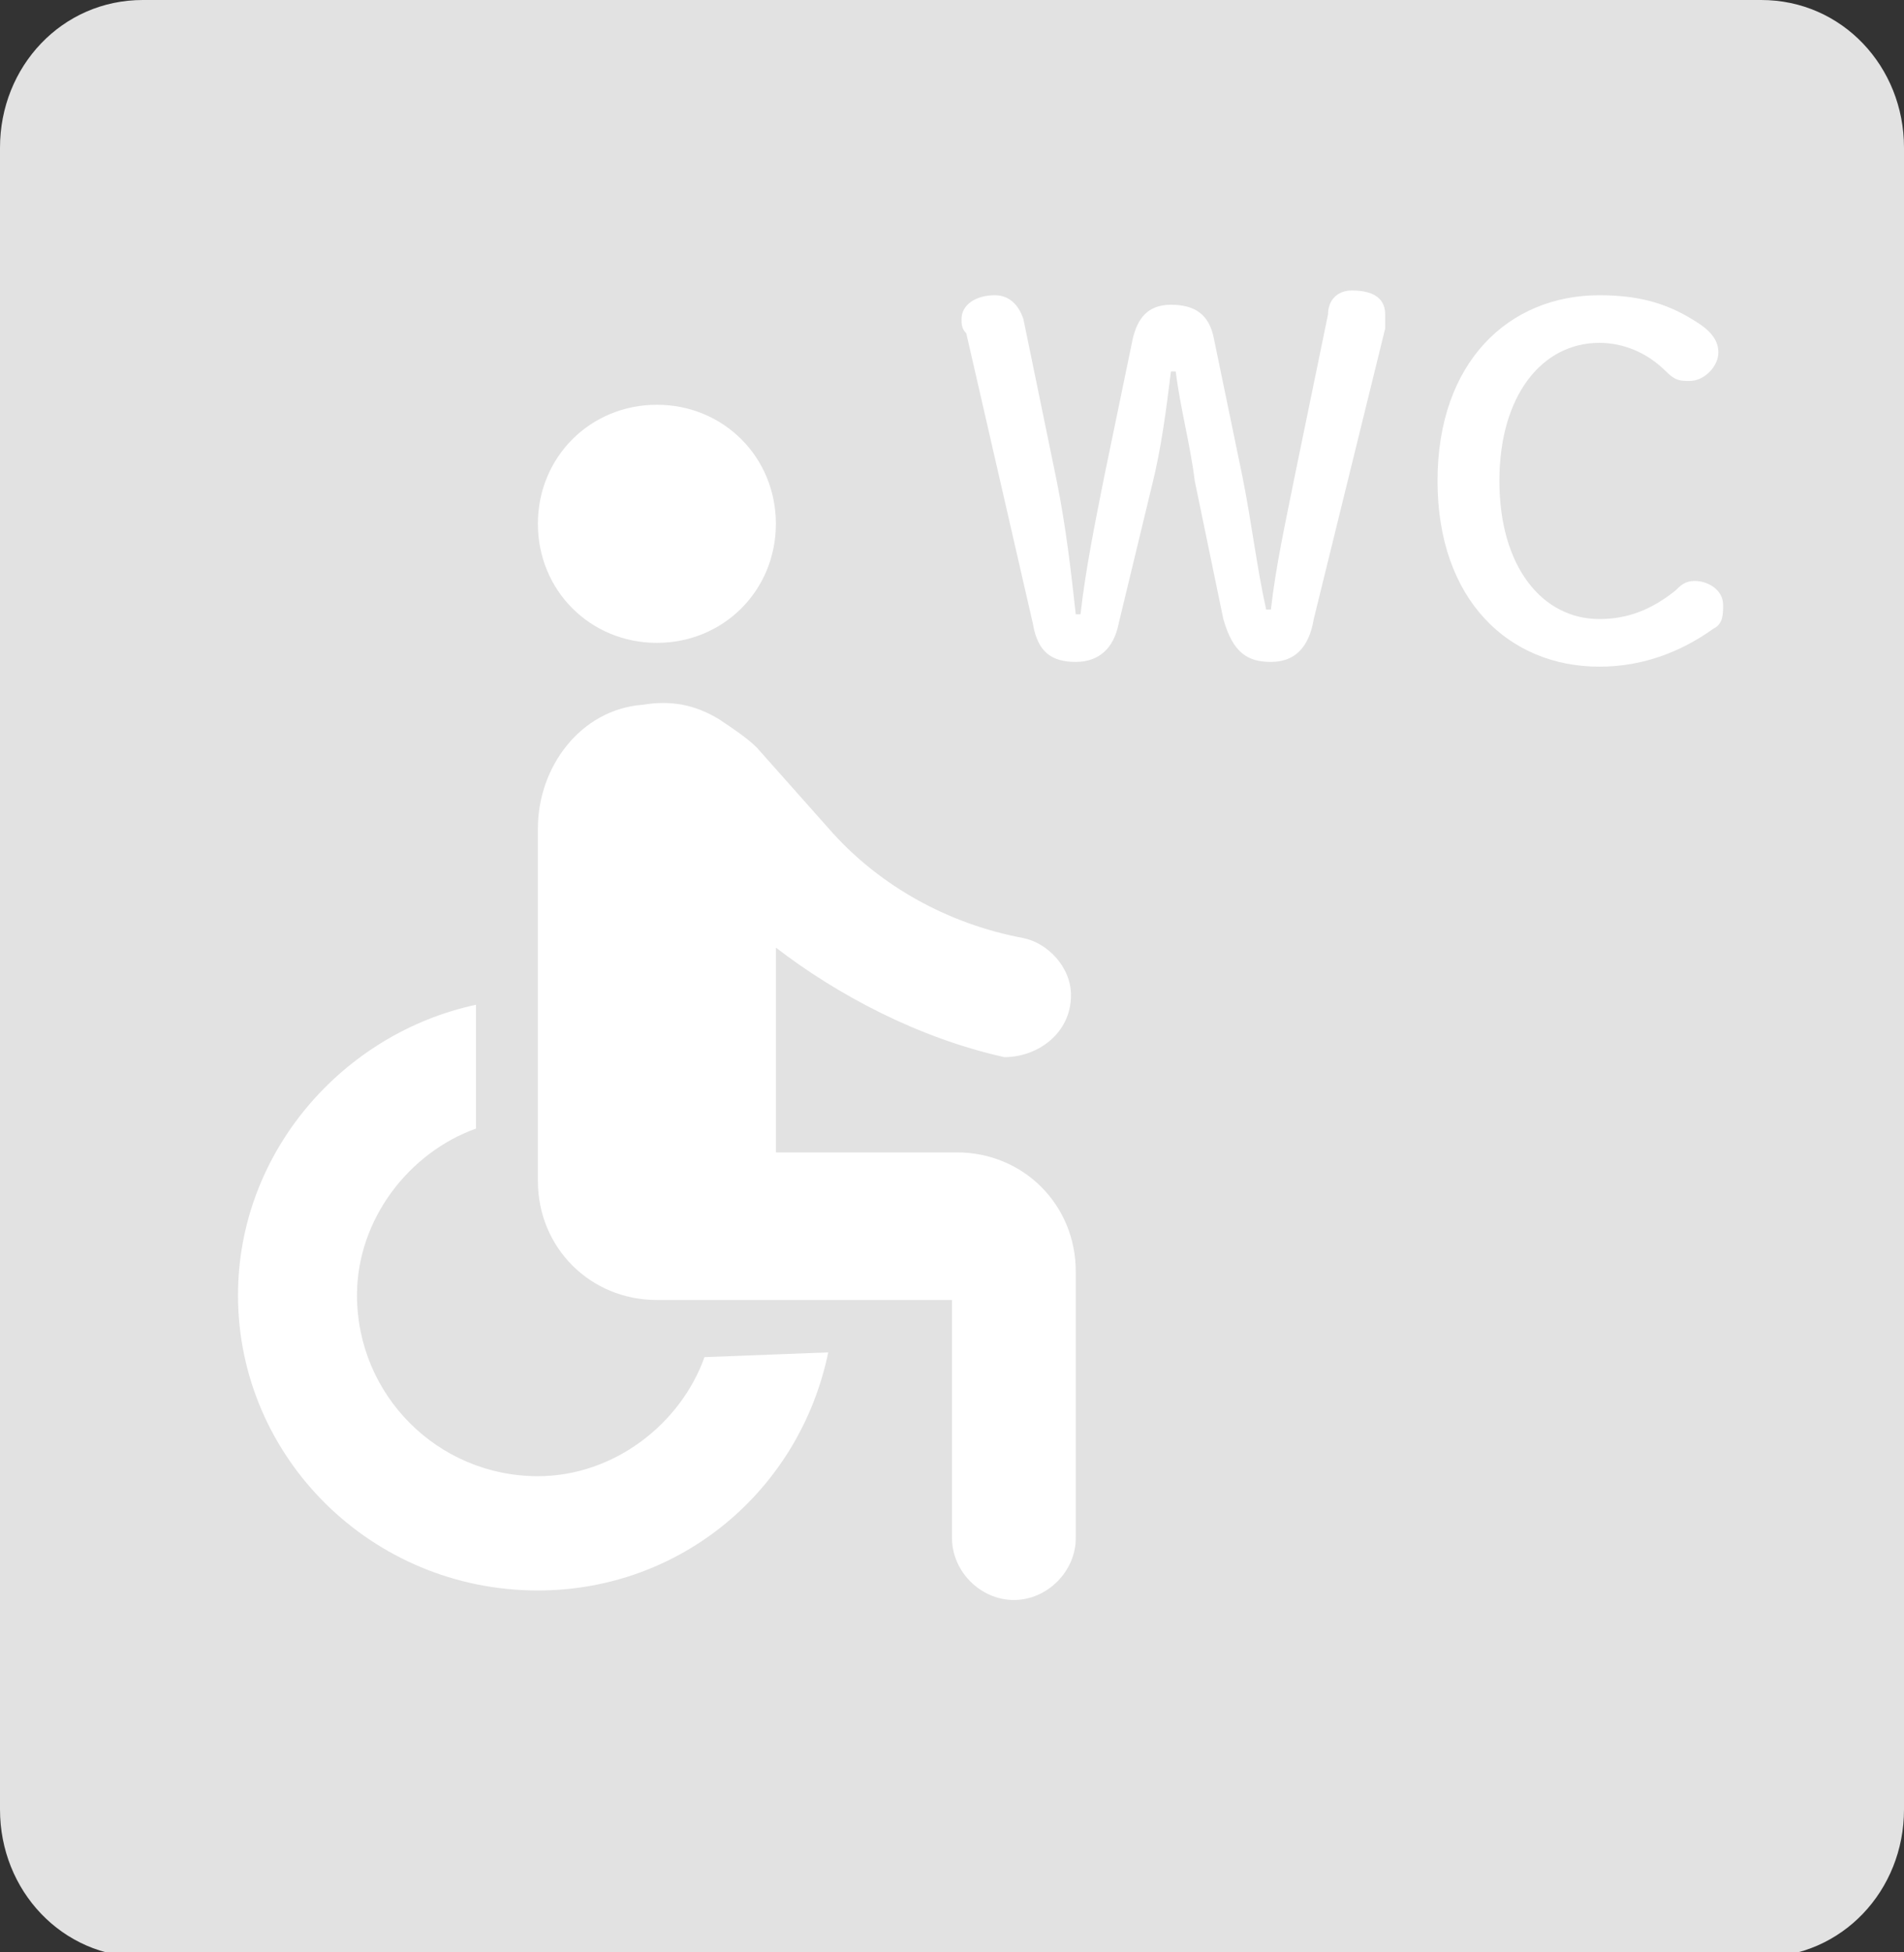
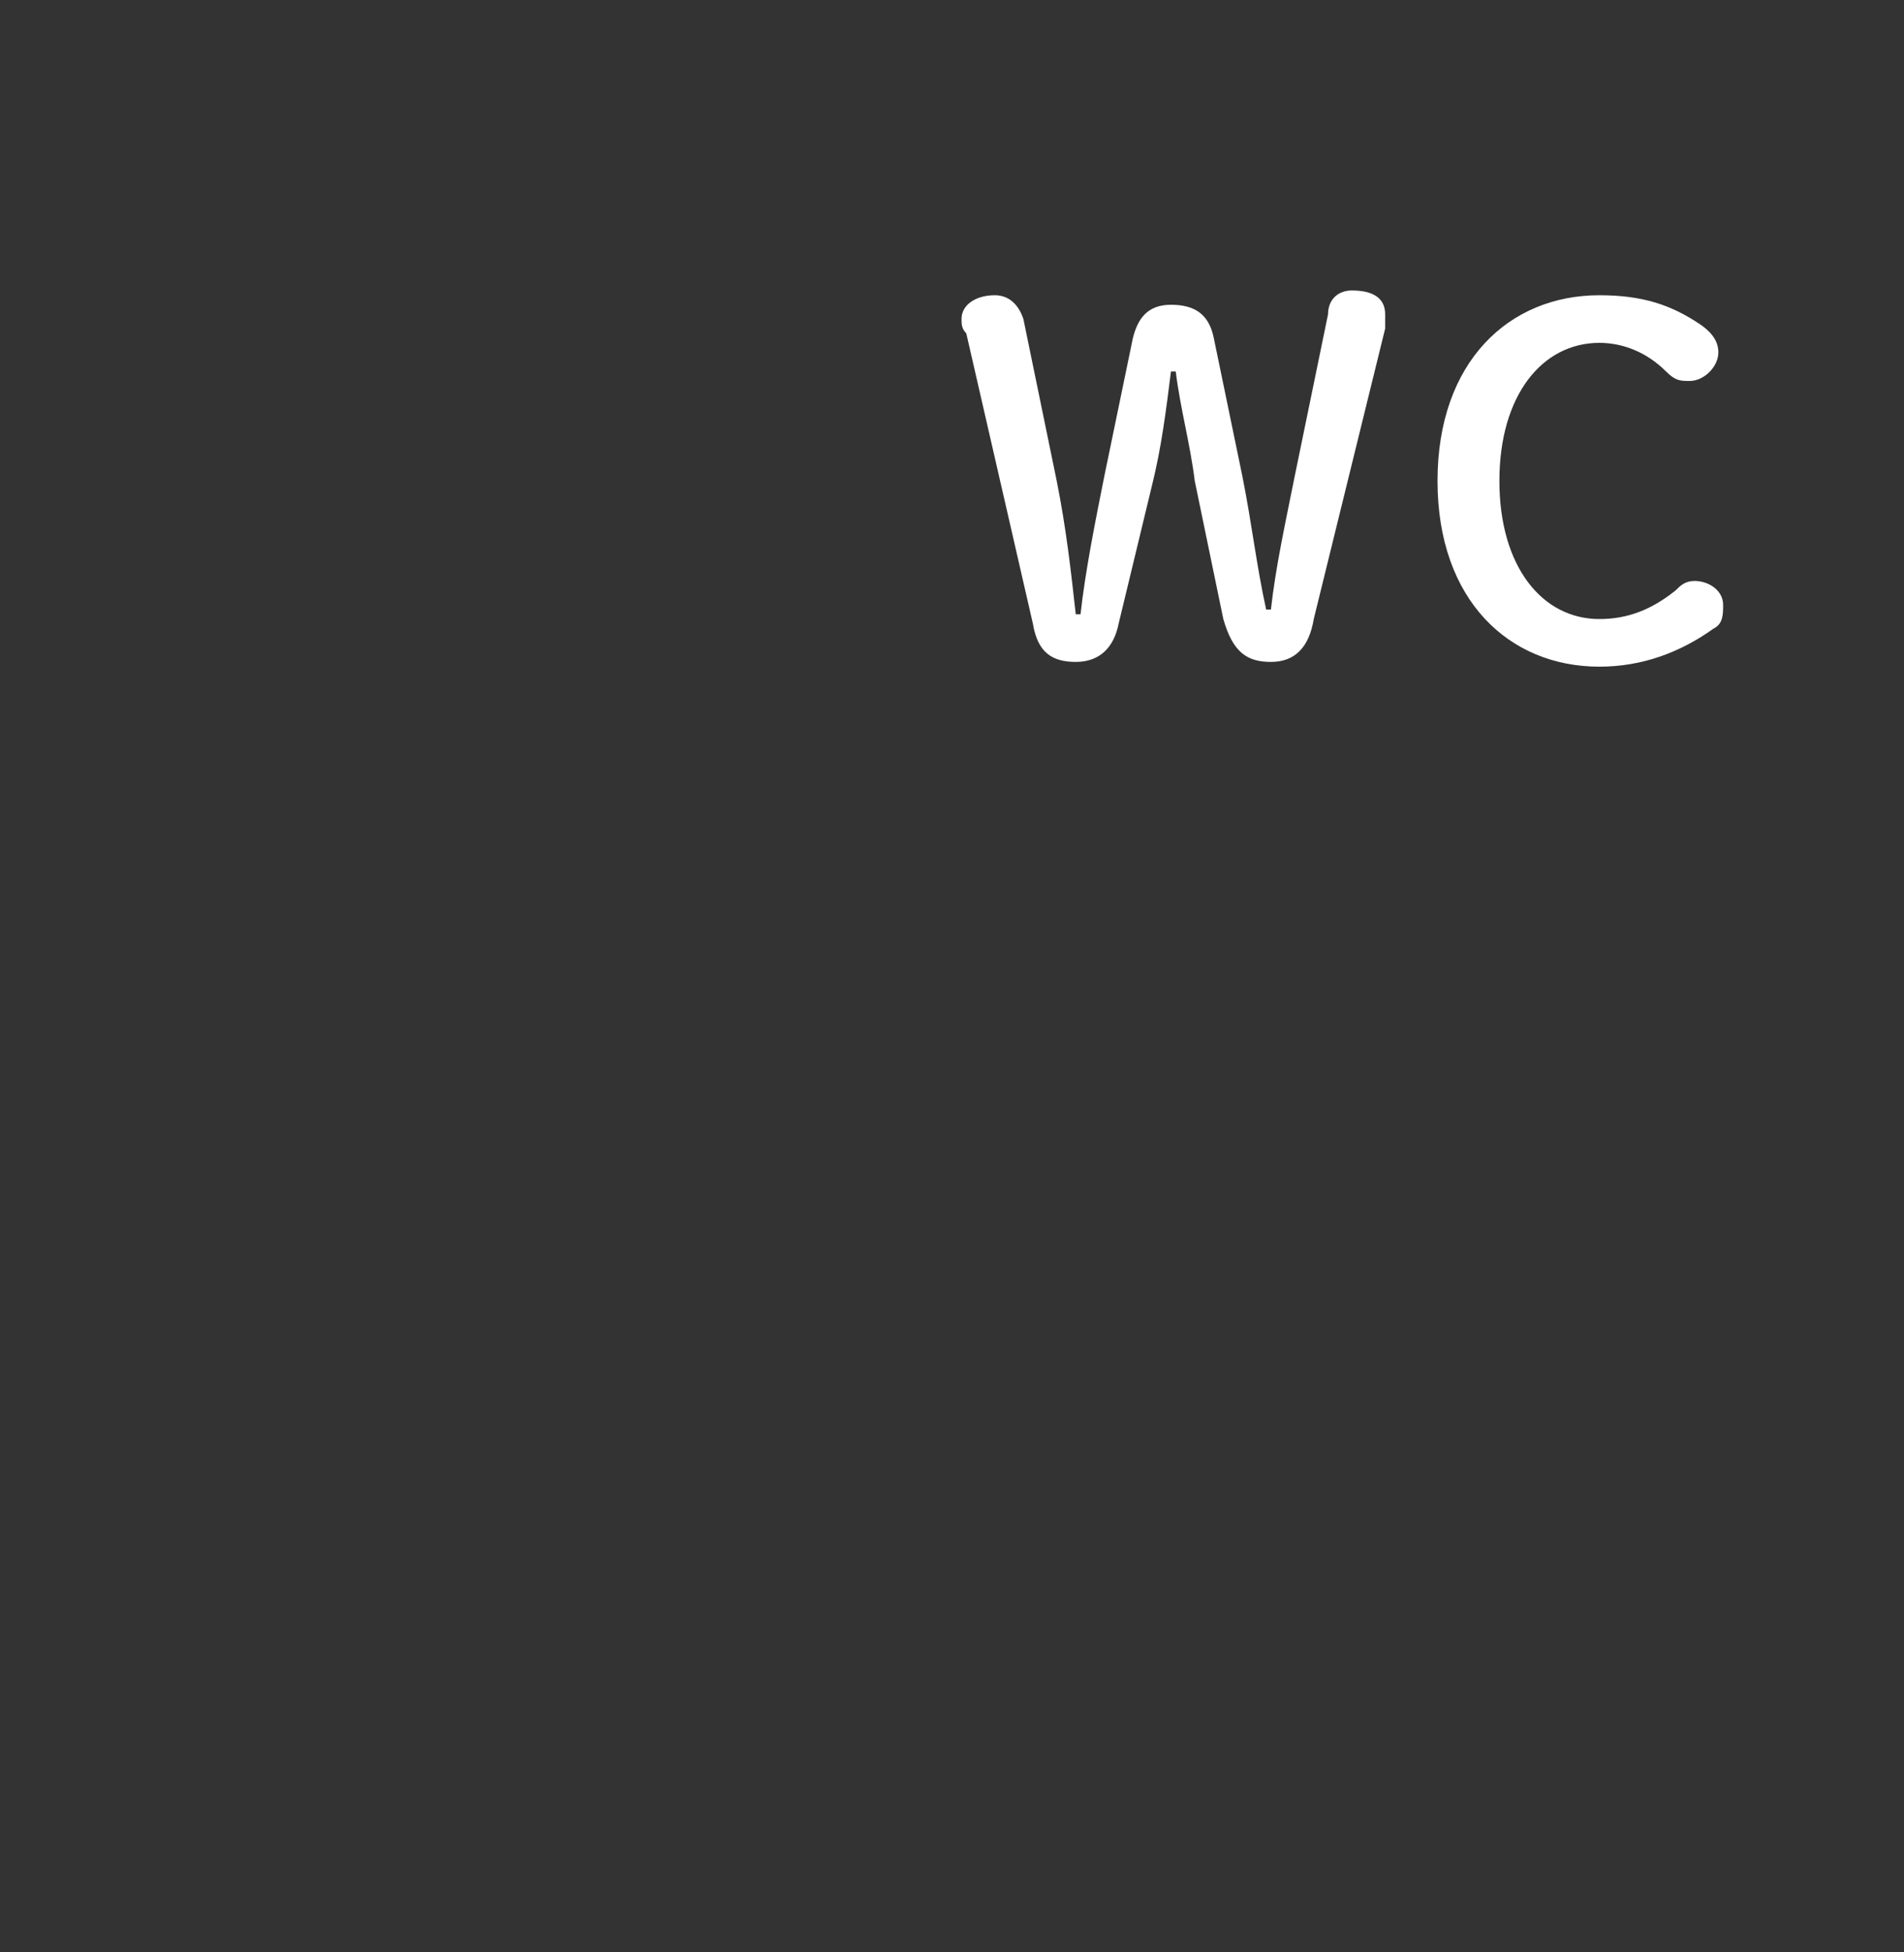
<svg xmlns="http://www.w3.org/2000/svg" version="1.1" id="レイヤー_1" x="0px" y="0px" viewBox="0 0 40 41" style="enable-background:new 0 0 40 41;" xml:space="preserve">
  <rect x="0" y="0" width="40" height="41" fill="#333333" stroke="none" />
  <style type="text/css">
	.st0{fill:#E2E2E2;}
	.st1{fill:#FFFFFF;}
</style>
-   <path class="st0" d="M3,0h34c1.7,0,3,1.4,3,3.1V38c0,1.7-1.3,3.1-3,3.1H3c-1.7,0-3-1.4-3-3.1V3.1C0,1.4,1.3,0,3,0z" />
-   <path class="st1" d="M13.8,13.5c1.4,0,2.5-1.1,2.5-2.5s-1.1-2.5-2.5-2.5s-2.5,1.1-2.5,2.5C11.3,12.4,12.4,13.5,13.8,13.5z" />
-   <path class="st1" d="M22.5,20.9c0-0.6-0.5-1.1-1-1.2c-1.6-0.3-3-1.1-4-2.2l-1.6-1.8c-0.2-0.2-0.5-0.4-0.8-0.6l0,0l0,0  c-0.5-0.3-1-0.4-1.6-0.3c-1.3,0.1-2.2,1.3-2.2,2.6v7.4c0,1.4,1.1,2.5,2.5,2.5H20v5c0,0.7,0.6,1.3,1.3,1.3s1.3-0.6,1.3-1.3v-5.6  c0-1.4-1.1-2.5-2.5-2.5h-3.8v-4.3c1.3,1,3,1.9,4.8,2.3C21.8,22.2,22.5,21.7,22.5,20.9z M14.8,28.5c-0.5,1.4-1.9,2.5-3.5,2.5  c-2.1,0-3.8-1.7-3.8-3.8c0-1.6,1.1-3,2.5-3.5v-2.6c-2.8,0.6-5,3.1-5,6.1c0,3.4,2.8,6.2,6.3,6.2c3,0,5.5-2.1,6.1-5L14.8,28.5  L14.8,28.5z" />
  <path class="st1" d="M24.2,10.2c0.2-0.8,0.3-1.6,0.4-2.4h0.1c0.1,0.8,0.3,1.5,0.4,2.3l0.6,2.9c0.2,0.7,0.5,0.9,1,0.9  s0.8-0.3,0.9-0.9l1.5-6.1c0-0.1,0-0.2,0-0.3c0-0.3-0.2-0.5-0.7-0.5c-0.3,0-0.5,0.2-0.5,0.5L27.2,10c-0.2,1-0.4,1.9-0.5,2.8h-0.1  c-0.2-0.9-0.3-1.8-0.5-2.8l-0.6-2.9c-0.1-0.5-0.4-0.7-0.9-0.7s-0.7,0.3-0.8,0.7L23.2,10c-0.2,1-0.4,2-0.5,2.9h-0.1  c-0.1-0.9-0.2-1.8-0.4-2.8l-0.7-3.4c-0.1-0.3-0.3-0.5-0.6-0.5c-0.4,0-0.7,0.2-0.7,0.5c0,0.1,0,0.2,0.1,0.3l1.4,6.1  c0.1,0.6,0.4,0.8,0.9,0.8s0.8-0.3,0.9-0.8L24.2,10.2z M33.6,6.2c-1.9,0-3.4,1.4-3.4,3.9s1.5,3.9,3.4,3.9c0.9,0,1.7-0.3,2.4-0.8  c0.2-0.1,0.2-0.3,0.2-0.5c0-0.3-0.3-0.5-0.6-0.5c-0.2,0-0.3,0.1-0.4,0.2c-0.5,0.4-1,0.6-1.6,0.6c-1.2,0-2.1-1.1-2.1-2.9  s0.9-2.9,2.1-2.9c0.5,0,1,0.2,1.4,0.6C35.2,8,35.3,8,35.5,8c0.3,0,0.6-0.3,0.6-0.6c0-0.2-0.1-0.4-0.4-0.6  C35.1,6.4,34.5,6.2,33.6,6.2z" />
</svg>